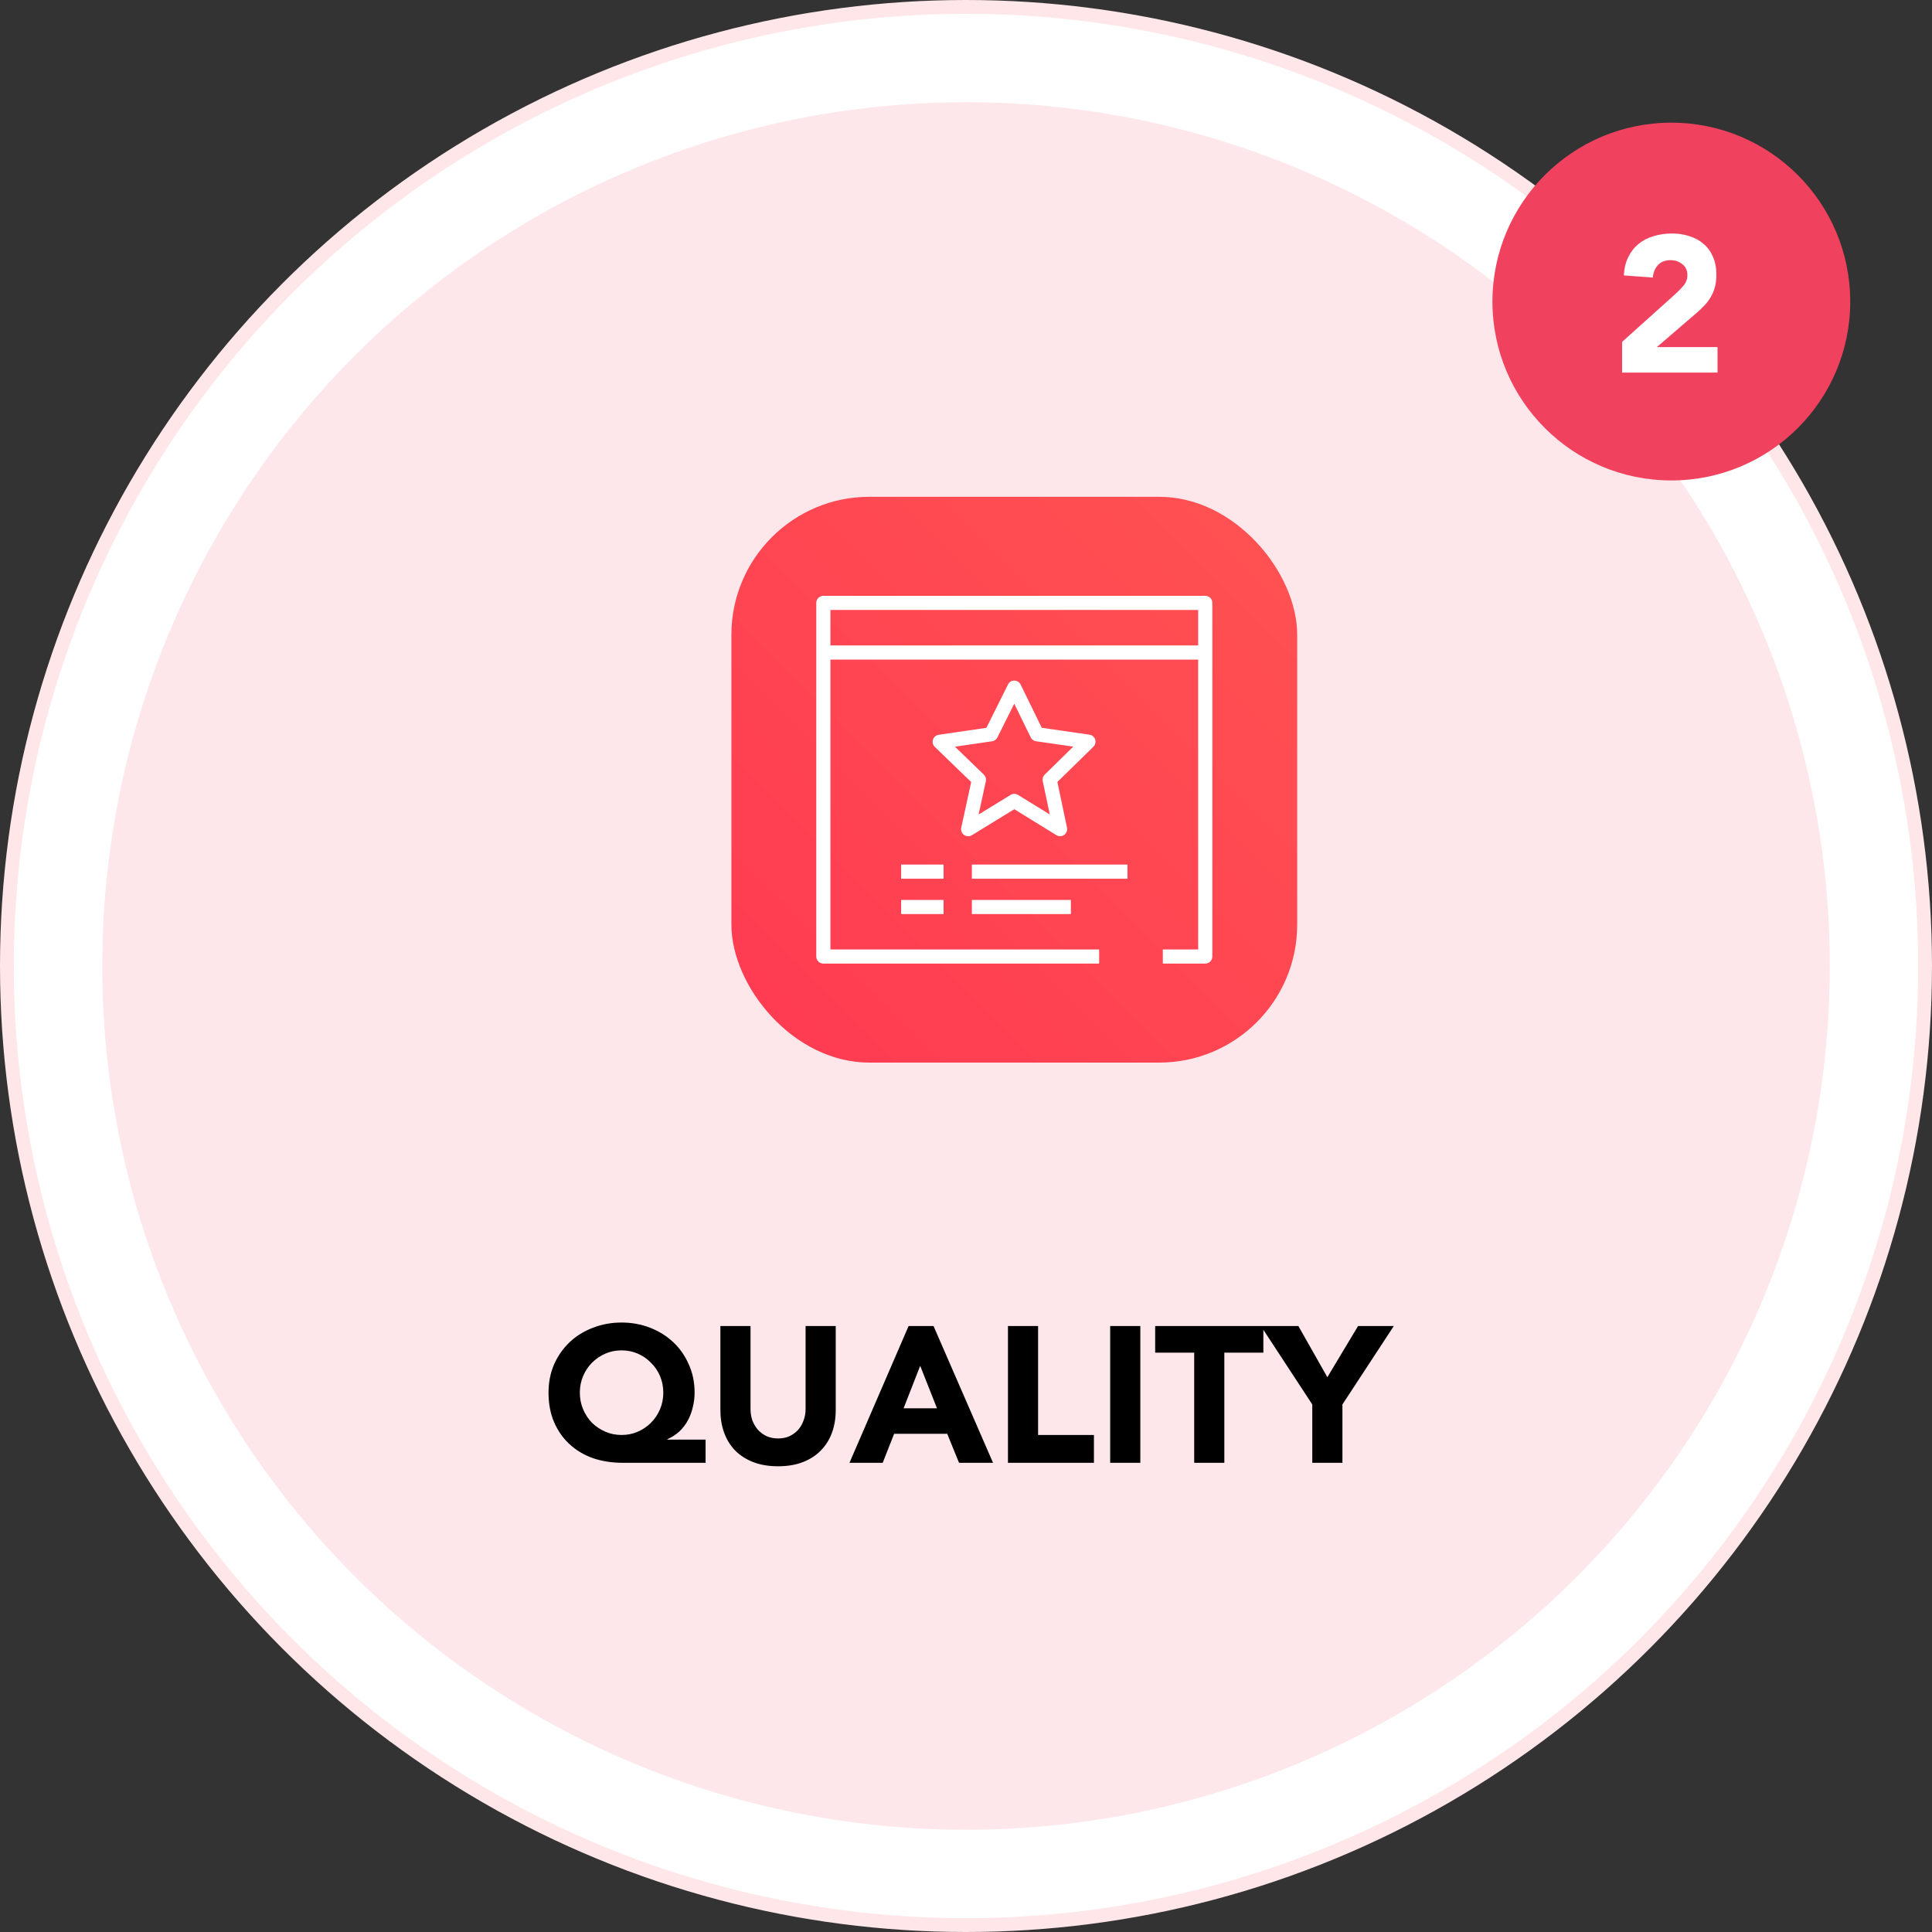
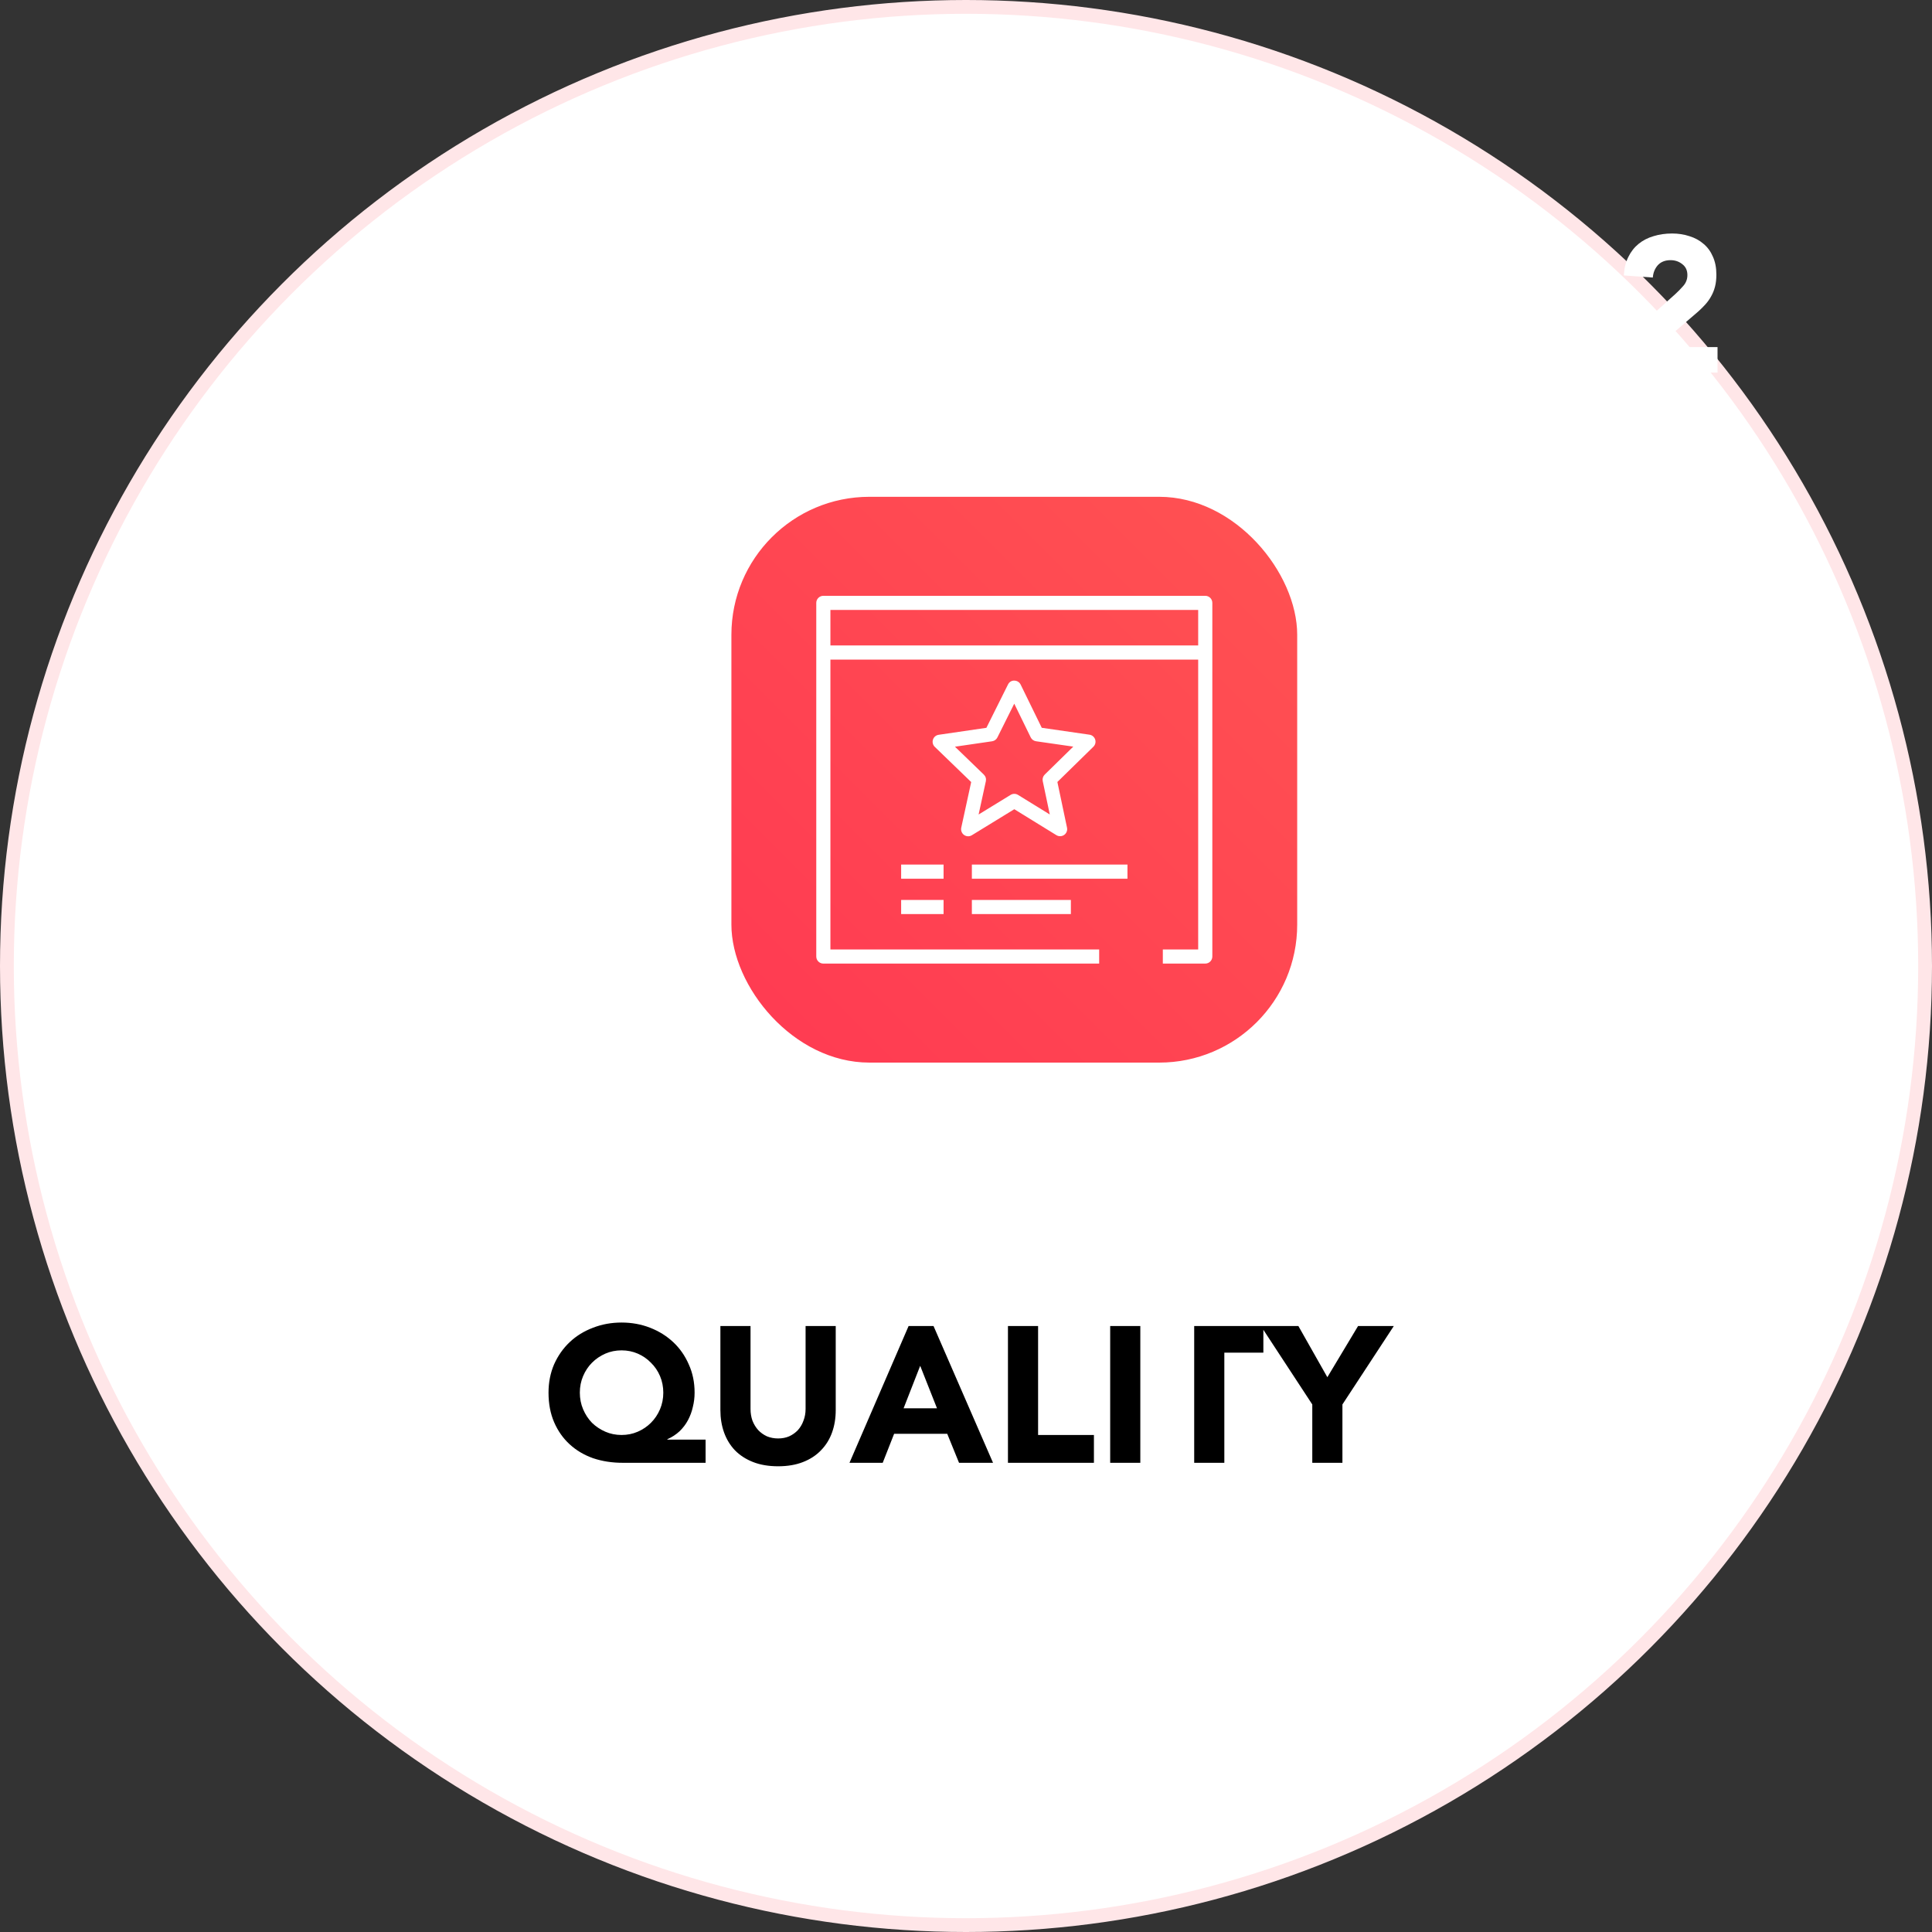
<svg xmlns="http://www.w3.org/2000/svg" width="140" height="140" viewBox="0 0 140 140" fill="none">
  <rect x="0" y="0" width="140" height="140" fill="#333333" stroke="none" />
  <circle cx="70" cy="70" r="69.5" fill="white" stroke="#FFE6E8" />
-   <circle cx="70.001" cy="70" r="62.593" fill="#FDE7EB" />
-   <circle cx="121.111" cy="21.852" r="12.963" fill="#F0425F" />
  <path d="M117.543 24.774L121.393 21.316C121.589 21.139 121.785 20.938 121.981 20.714C122.177 20.49 122.275 20.229 122.275 19.93C122.275 19.594 122.154 19.333 121.911 19.146C121.669 18.95 121.384 18.852 121.057 18.852C120.665 18.852 120.357 18.973 120.133 19.216C119.919 19.459 119.797 19.757 119.769 20.112L117.669 19.958C117.697 19.445 117.805 19.001 117.991 18.628C118.178 18.245 118.425 17.928 118.733 17.676C119.041 17.424 119.401 17.237 119.811 17.116C120.231 16.985 120.684 16.92 121.169 16.92C121.617 16.92 122.037 16.985 122.429 17.116C122.821 17.237 123.162 17.424 123.451 17.676C123.741 17.919 123.965 18.227 124.123 18.6C124.291 18.973 124.375 19.407 124.375 19.902C124.375 20.219 124.343 20.509 124.277 20.77C124.212 21.022 124.119 21.255 123.997 21.47C123.885 21.675 123.75 21.867 123.591 22.044C123.433 22.221 123.26 22.394 123.073 22.562L120.063 25.152H124.459V27H117.543V24.774Z" fill="white" />
-   <path d="M51.13 106H45.124C44.35 106 43.631 105.888 42.968 105.664C42.315 105.431 41.751 105.095 41.275 104.656C40.798 104.217 40.425 103.685 40.154 103.06C39.884 102.435 39.748 101.721 39.748 100.918C39.748 100.171 39.884 99.485 40.154 98.86C40.434 98.235 40.812 97.698 41.288 97.25C41.764 96.802 42.325 96.457 42.968 96.214C43.612 95.962 44.303 95.836 45.041 95.836C45.778 95.836 46.468 95.962 47.112 96.214C47.757 96.466 48.316 96.816 48.792 97.264C49.269 97.712 49.642 98.249 49.913 98.874C50.193 99.49 50.333 100.171 50.333 100.918C50.333 101.273 50.291 101.618 50.206 101.954C50.132 102.29 50.015 102.607 49.856 102.906C49.698 103.205 49.492 103.475 49.24 103.718C48.989 103.951 48.694 104.143 48.358 104.292V104.32H51.13V106ZM42.017 100.918C42.017 101.347 42.096 101.749 42.255 102.122C42.413 102.495 42.628 102.822 42.898 103.102C43.178 103.373 43.501 103.587 43.864 103.746C44.228 103.905 44.62 103.984 45.041 103.984C45.461 103.984 45.852 103.905 46.217 103.746C46.581 103.587 46.898 103.373 47.169 103.102C47.449 102.822 47.668 102.495 47.827 102.122C47.985 101.749 48.065 101.347 48.065 100.918C48.065 100.489 47.985 100.087 47.827 99.714C47.668 99.341 47.449 99.019 47.169 98.748C46.898 98.468 46.581 98.249 46.217 98.09C45.852 97.931 45.461 97.852 45.041 97.852C44.62 97.852 44.228 97.931 43.864 98.09C43.501 98.249 43.178 98.468 42.898 98.748C42.628 99.019 42.413 99.341 42.255 99.714C42.096 100.087 42.017 100.489 42.017 100.918ZM60.56 102.178C60.56 102.766 60.472 103.307 60.294 103.802C60.117 104.297 59.851 104.726 59.496 105.09C59.151 105.454 58.717 105.739 58.194 105.944C57.672 106.149 57.07 106.252 56.388 106.252C55.698 106.252 55.091 106.149 54.568 105.944C54.046 105.739 53.607 105.454 53.252 105.09C52.907 104.726 52.646 104.297 52.468 103.802C52.291 103.307 52.202 102.766 52.202 102.178V96.088H54.386V102.094C54.386 102.402 54.433 102.687 54.526 102.948C54.629 103.209 54.769 103.438 54.946 103.634C55.124 103.821 55.334 103.97 55.576 104.082C55.828 104.185 56.099 104.236 56.388 104.236C56.678 104.236 56.944 104.185 57.186 104.082C57.429 103.97 57.639 103.821 57.816 103.634C57.994 103.438 58.129 103.209 58.222 102.948C58.325 102.687 58.376 102.402 58.376 102.094V96.088H60.56V102.178ZM65.841 96.088H67.647L71.959 106H69.495L68.641 103.9H64.791L63.965 106H61.557L65.841 96.088ZM66.681 98.972L65.477 102.052H67.899L66.681 98.972ZM73.04 96.088H75.224V103.984H79.27V106H73.04V96.088ZM80.448 96.088H82.632V106H80.448V96.088ZM86.536 98.02H83.708V96.088H91.548V98.02H88.72V106H86.536V98.02ZM95.093 101.772L91.369 96.088H94.085L96.185 99.798L98.411 96.088H101.001L97.277 101.772V106H95.093V101.772Z" fill="black" />
+   <path d="M51.13 106H45.124C44.35 106 43.631 105.888 42.968 105.664C42.315 105.431 41.751 105.095 41.275 104.656C40.798 104.217 40.425 103.685 40.154 103.06C39.884 102.435 39.748 101.721 39.748 100.918C39.748 100.171 39.884 99.485 40.154 98.86C40.434 98.235 40.812 97.698 41.288 97.25C41.764 96.802 42.325 96.457 42.968 96.214C43.612 95.962 44.303 95.836 45.041 95.836C45.778 95.836 46.468 95.962 47.112 96.214C47.757 96.466 48.316 96.816 48.792 97.264C49.269 97.712 49.642 98.249 49.913 98.874C50.193 99.49 50.333 100.171 50.333 100.918C50.333 101.273 50.291 101.618 50.206 101.954C50.132 102.29 50.015 102.607 49.856 102.906C49.698 103.205 49.492 103.475 49.24 103.718C48.989 103.951 48.694 104.143 48.358 104.292V104.32H51.13V106ZM42.017 100.918C42.017 101.347 42.096 101.749 42.255 102.122C42.413 102.495 42.628 102.822 42.898 103.102C43.178 103.373 43.501 103.587 43.864 103.746C44.228 103.905 44.62 103.984 45.041 103.984C45.461 103.984 45.852 103.905 46.217 103.746C46.581 103.587 46.898 103.373 47.169 103.102C47.449 102.822 47.668 102.495 47.827 102.122C47.985 101.749 48.065 101.347 48.065 100.918C48.065 100.489 47.985 100.087 47.827 99.714C47.668 99.341 47.449 99.019 47.169 98.748C46.898 98.468 46.581 98.249 46.217 98.09C45.852 97.931 45.461 97.852 45.041 97.852C44.62 97.852 44.228 97.931 43.864 98.09C43.501 98.249 43.178 98.468 42.898 98.748C42.628 99.019 42.413 99.341 42.255 99.714C42.096 100.087 42.017 100.489 42.017 100.918ZM60.56 102.178C60.56 102.766 60.472 103.307 60.294 103.802C60.117 104.297 59.851 104.726 59.496 105.09C59.151 105.454 58.717 105.739 58.194 105.944C57.672 106.149 57.07 106.252 56.388 106.252C55.698 106.252 55.091 106.149 54.568 105.944C54.046 105.739 53.607 105.454 53.252 105.09C52.907 104.726 52.646 104.297 52.468 103.802C52.291 103.307 52.202 102.766 52.202 102.178V96.088H54.386V102.094C54.386 102.402 54.433 102.687 54.526 102.948C54.629 103.209 54.769 103.438 54.946 103.634C55.124 103.821 55.334 103.97 55.576 104.082C55.828 104.185 56.099 104.236 56.388 104.236C56.678 104.236 56.944 104.185 57.186 104.082C57.429 103.97 57.639 103.821 57.816 103.634C57.994 103.438 58.129 103.209 58.222 102.948C58.325 102.687 58.376 102.402 58.376 102.094V96.088H60.56V102.178ZM65.841 96.088H67.647L71.959 106H69.495L68.641 103.9H64.791L63.965 106H61.557L65.841 96.088ZM66.681 98.972L65.477 102.052H67.899L66.681 98.972ZM73.04 96.088H75.224V103.984H79.27V106H73.04V96.088ZM80.448 96.088H82.632V106H80.448V96.088ZM86.536 98.02V96.088H91.548V98.02H88.72V106H86.536V98.02ZM95.093 101.772L91.369 96.088H94.085L96.185 99.798L98.411 96.088H101.001L97.277 101.772V106H95.093V101.772Z" fill="black" />
  <g clip-path="url(#clip0_144_241)">
    <path d="M53 36H94V77H53V36Z" fill="url(#paint0_linear_144_241)" />
    <path d="M71.293 56.131C71.356 56.192 71.403 56.268 71.428 56.351C71.454 56.435 71.457 56.524 71.439 56.609L70.913 59.022L73.232 57.601C73.313 57.551 73.406 57.525 73.501 57.525C73.595 57.525 73.688 57.551 73.769 57.601L76.071 59.019L75.561 56.602C75.543 56.517 75.547 56.43 75.572 56.347C75.597 56.265 75.643 56.19 75.704 56.13L77.774 54.103L75.075 53.714C74.993 53.702 74.914 53.67 74.847 53.621C74.779 53.571 74.725 53.507 74.688 53.431L73.496 50.991L72.275 53.438C72.239 53.512 72.185 53.576 72.118 53.624C72.051 53.673 71.973 53.704 71.891 53.716L69.2 54.109L71.294 56.131L71.293 56.131ZM69.656 59.978L70.376 56.67L67.738 54.121C67.669 54.055 67.62 53.97 67.597 53.877C67.573 53.784 67.576 53.687 67.606 53.596C67.635 53.504 67.689 53.423 67.762 53.361C67.835 53.3 67.924 53.26 68.019 53.246L71.478 52.74L73.042 49.604C73.128 49.43 73.292 49.31 73.502 49.32C73.598 49.321 73.692 49.348 73.772 49.399C73.853 49.45 73.918 49.522 73.96 49.608L75.49 52.738L78.946 53.238C79.041 53.251 79.13 53.291 79.203 53.353C79.276 53.414 79.33 53.495 79.36 53.586C79.39 53.677 79.393 53.774 79.371 53.867C79.348 53.96 79.299 54.044 79.231 54.111L76.622 56.665L77.32 59.976C77.341 60.074 77.332 60.176 77.296 60.27C77.259 60.363 77.196 60.443 77.114 60.501C77.032 60.559 76.935 60.591 76.835 60.594C76.735 60.597 76.636 60.571 76.55 60.519L73.5 58.639L70.425 60.524C70.339 60.577 70.24 60.603 70.14 60.6C70.039 60.596 69.942 60.563 69.86 60.505C69.778 60.447 69.715 60.366 69.679 60.272C69.643 60.179 69.635 60.076 69.656 59.978V59.978ZM60.175 46.773H86.825V44.2H60.175V46.773V46.773ZM87.85 43.687V69.312C87.85 69.595 87.621 69.825 87.338 69.825H84.263V68.8H86.825V47.798H60.175V68.8H79.65V69.825H59.663C59.527 69.825 59.397 69.771 59.3 69.675C59.204 69.579 59.15 69.448 59.15 69.312V43.687C59.15 43.551 59.204 43.421 59.3 43.325C59.397 43.229 59.527 43.175 59.663 43.175H87.338C87.621 43.175 87.85 43.404 87.85 43.687ZM65.3 66.237H68.375V65.212H65.3V66.237ZM70.425 66.237H77.6V65.212H70.425V66.237ZM65.3 63.675H68.375V62.65H65.3V63.675ZM70.425 63.675H81.7V62.65H70.425V63.675Z" fill="white" />
  </g>
  <defs>
    <linearGradient id="paint0_linear_144_241" x1="53" y1="77" x2="94" y2="36" gradientUnits="userSpaceOnUse">
      <stop stop-color="#FF3A52" />
      <stop offset="1" stop-color="#FF5252" />
    </linearGradient>
    <clipPath id="clip0_144_241">
      <rect x="53" y="36" width="41" height="41" rx="10" fill="white" />
    </clipPath>
  </defs>
</svg>